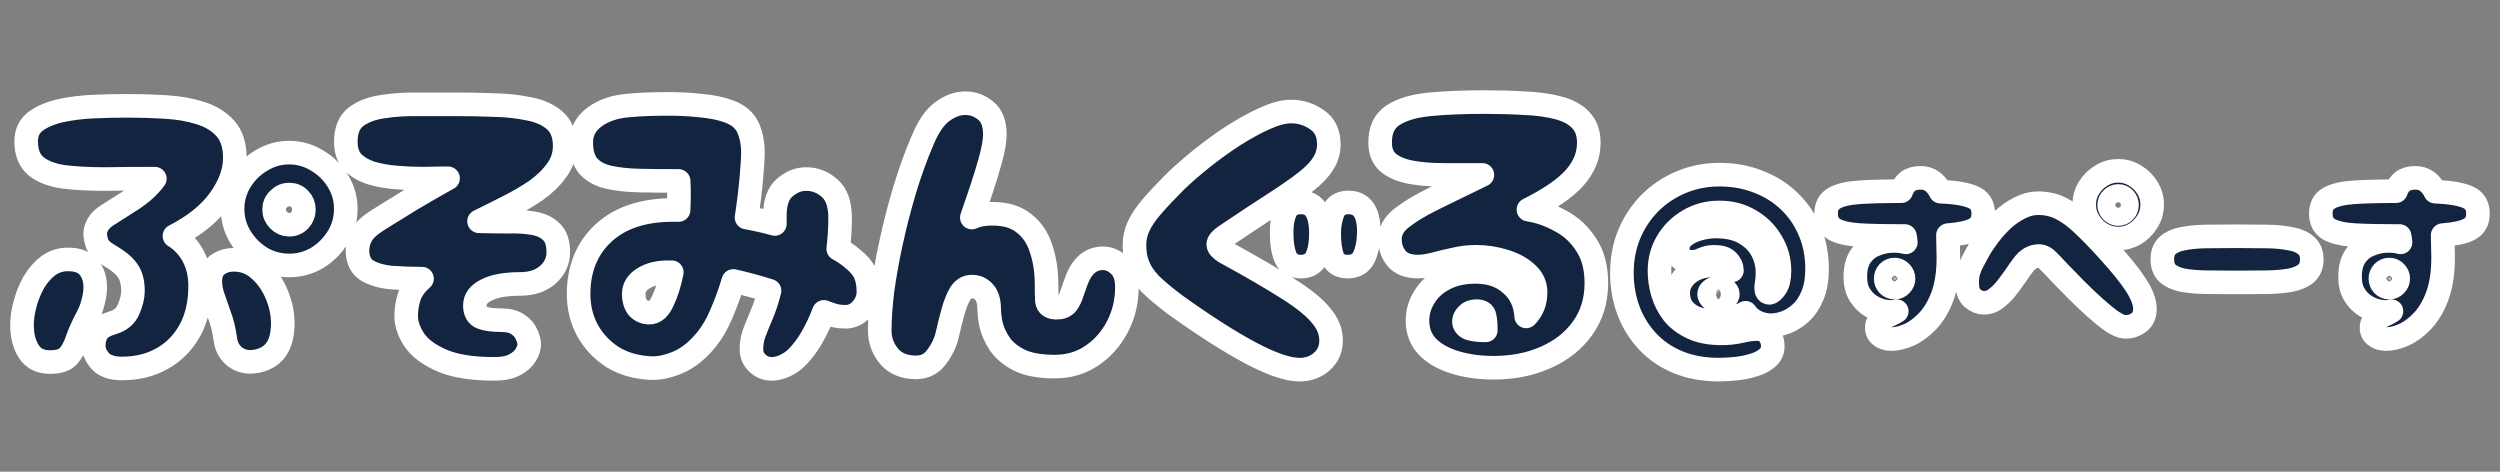
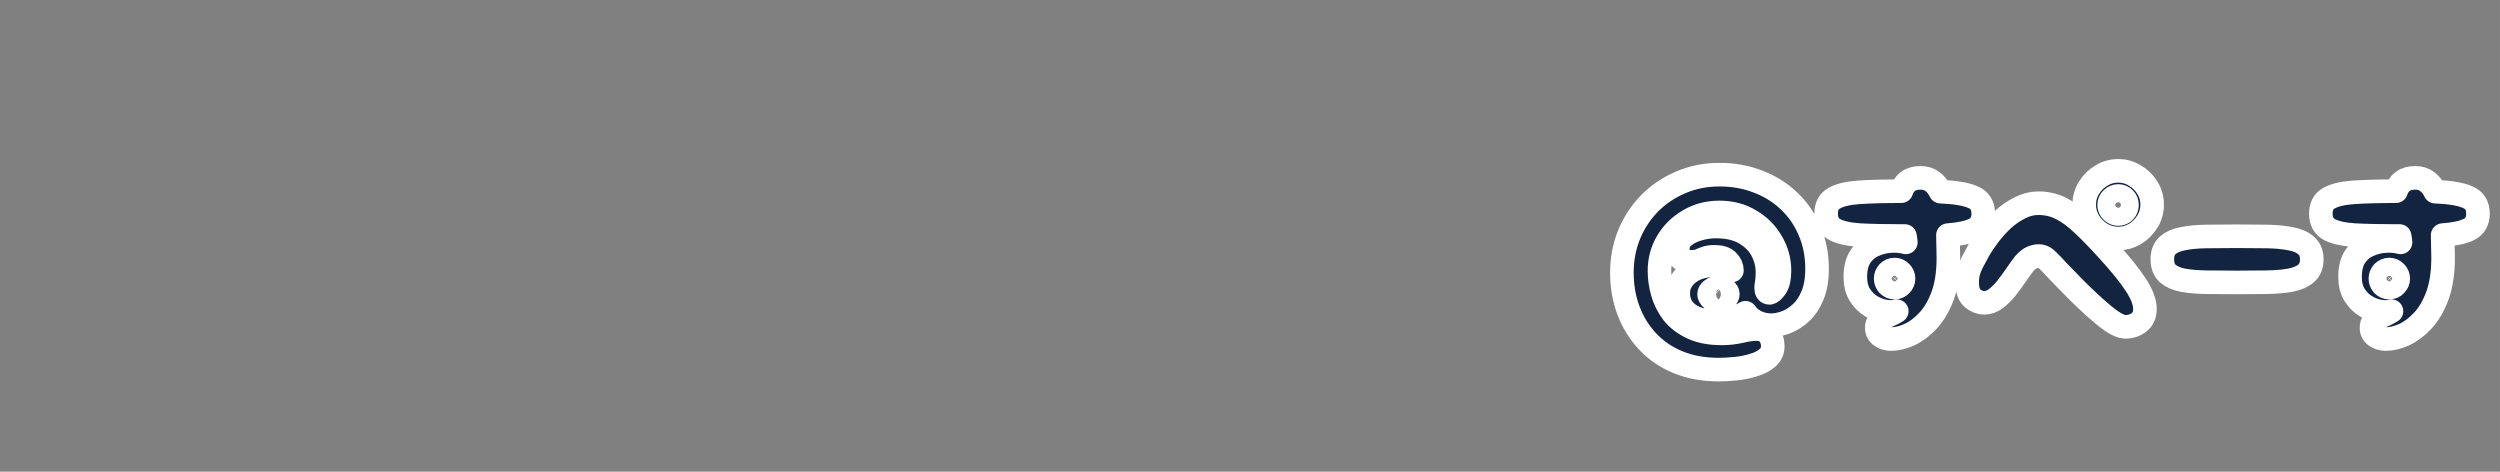
<svg xmlns="http://www.w3.org/2000/svg" width="1060" height="200" viewBox="0 0 280.459 52.917" version="1.1" id="svg1">
  <rect x="0" y="0" width="280.459" height="52.917" fill="#808080" stroke="none" />
  <defs id="defs1" />
  <g id="layer1">
    <g id="g2" transform="translate(-0.682,-0.087)">
-       <path style="font-size:42.333px;font-family:'Cherry Bomb One';-inkscape-font-specification:'Cherry Bomb One';fill:#12243f;fill-opacity:1;stroke:#ffffff;stroke-width:2.646;stroke-linecap:round;stroke-linejoin:round;paint-order:markers stroke fill" d="m 14.37,41.425 q -1.693,0 -2.455,-0.847 -0.72,-0.847 -0.72,-1.651 0,-0.974 0.423,-1.609 0.423,-0.635 1.693,-1.016 1.312,-0.381 1.778,-1.482 0.508,-1.143 0.508,-2.074 0,-1.482 -0.593,-2.286 -0.55,-0.847 -2.159,-1.778 -1.016,-0.593 -1.27,-1.27 -0.212,-0.677 -0.212,-1.101 0,-0.55 0.339,-1.101 0.339,-0.55 1.016,-0.974 1.185,-0.762 2.794,-1.778 1.609,-1.058 2.54,-2.328 -3.048,0 -5.673,0.042 -2.625,0 -4.614,-0.254 -1.947,-0.296 -3.048,-1.185 -1.101,-0.931 -1.101,-2.794 0,-1.439 1.058,-2.244 1.101,-0.804 2.794,-1.185 1.736,-0.381 3.683,-0.466 1.99,-0.085 3.81,-0.085 2.159,0 4.276,0.127 2.159,0.127 3.895,0.677 1.778,0.55 2.836,1.736 1.058,1.185 1.058,3.302 0,2.286 -1.693,4.657 -1.693,2.371 -5.08,4.106 1.355,0.847 2.117,2.286 0.762,1.439 0.762,3.302 0,2.921 -1.143,4.995 -1.143,2.074 -3.133,3.175 -1.947,1.101 -4.487,1.101 z M 6.284,40.705 q -1.609,0 -2.371,-1.185 -0.762,-1.185 -0.762,-2.963 0,-1.101 0.339,-2.371 0.339,-1.27 0.974,-2.413 0.677,-1.143 1.609,-1.863 0.974,-0.72 2.244,-0.72 1.609,0 2.328,0.889 0.72,0.889 0.72,2.244 0,0.804 -0.254,1.693 -0.212,0.889 -0.677,1.736 -0.762,1.439 -1.143,2.582 -0.381,1.101 -0.974,1.736 -0.593,0.635 -2.032,0.635 z m 22.818,-0.042 q -1.143,0.127 -2.074,-0.55 -0.889,-0.72 -1.058,-1.905 -0.212,-1.566 -0.635,-2.667 -0.381,-1.143 -0.72,-2.074 -0.339,-0.931 -0.339,-1.82 0,-1.228 0.762,-1.82 0.804,-0.593 1.863,-0.593 1.693,0 2.921,1.143 1.228,1.101 1.905,2.752 0.677,1.609 0.677,3.217 0,3.937 -3.302,4.318 z M 33.124,29.868 q -1.693,0 -3.133,-0.847 -1.439,-0.889 -2.328,-2.328 -0.889,-1.439 -0.889,-3.175 0,-1.693 0.889,-3.133 0.889,-1.439 2.328,-2.286 1.439,-0.889 3.133,-0.889 1.693,0 3.133,0.889 1.439,0.847 2.328,2.286 0.889,1.439 0.889,3.133 0,1.736 -0.889,3.175 -0.889,1.439 -2.328,2.328 -1.439,0.847 -3.133,0.847 z m 0,-4.572 q 0.72,0 1.185,-0.508 0.466,-0.508 0.466,-1.185 0,-0.72 -0.466,-1.185 -0.466,-0.508 -1.185,-0.508 -0.677,0 -1.185,0.508 -0.508,0.466 -0.508,1.185 0,0.677 0.508,1.185 0.508,0.508 1.185,0.508 z M 56.153,41.467 q -3.725,0 -5.884,-0.931 -2.159,-0.931 -3.09,-2.286 -0.931,-1.397 -0.931,-2.709 0,-1.101 0.339,-2.159 0.339,-1.058 1.439,-2.032 -1.778,0 -3.471,-0.127 -1.651,-0.169 -2.709,-0.804 -1.058,-0.677 -1.058,-2.244 0,-0.889 0.423,-1.651 0.423,-0.804 1.651,-1.609 1.058,-0.677 2.455,-1.524 1.397,-0.889 2.879,-1.736 1.524,-0.889 2.752,-1.566 -1.228,0 -2.752,0.042 -1.524,0 -3.048,-0.127 -1.524,-0.127 -2.836,-0.508 -1.27,-0.423 -2.074,-1.228 -0.762,-0.847 -0.762,-2.286 0,-1.905 1.143,-2.794 1.185,-0.889 3.048,-1.143 1.905,-0.296 4.106,-0.254 2.201,0 4.276,0 1.99,0 4.064,0.085 2.117,0.042 3.895,0.423 1.82,0.339 2.921,1.312 1.101,0.974 1.101,2.836 0,1.566 -0.931,2.794 -0.889,1.228 -2.328,2.244 -1.439,0.974 -3.133,1.82 -1.651,0.847 -3.217,1.609 1.651,0.042 3.217,0.042 1.566,-0.042 2.836,0.169 1.312,0.212 2.074,0.974 0.762,0.72 0.762,2.286 0,1.482 -1.185,2.54 -1.185,1.016 -3.09,1.016 -2.455,0 -3.768,0.677 -1.312,0.635 -1.312,1.736 0,1.058 0.762,1.355 0.804,0.296 2.117,0.296 1.312,0 1.99,0.508 0.677,0.466 0.931,1.101 0.296,0.635 0.296,1.143 0,0.466 -0.381,1.143 -0.381,0.635 -1.228,1.101 -0.847,0.466 -2.286,0.466 z m 17.611,-0.085 q -2.413,-0.085 -4.276,-1.185 -1.82,-1.143 -2.879,-3.006 -1.016,-1.863 -1.016,-4.106 0,-4.276 2.794,-6.858 2.794,-2.582 7.789,-2.582 0.296,0 0.635,0 0.085,-2.032 0,-3.26 -2.371,0 -4.403,-0.042 -1.99,-0.042 -3.471,-0.381 -1.439,-0.339 -2.244,-1.228 -0.804,-0.931 -0.804,-2.667 0,-1.778 1.524,-2.879 1.524,-1.101 3.81,-1.27 1.778,-0.169 3.852,-0.169 2.117,-0.042 4.064,0.169 1.99,0.169 3.344,0.677 1.566,0.593 2.117,1.82 0.55,1.228 0.55,2.879 0,0.677 -0.169,2.667 -0.169,1.99 -0.55,4.53 1.651,0.296 3.175,0.72 0,-0.296 0,-0.508 0,-0.212 0,-0.381 0,-2.244 1.101,-3.175 1.101,-0.974 2.413,-0.974 1.482,0 2.625,1.016 1.185,1.016 1.185,3.344 0,1.693 -0.212,3.471 0.931,0.508 1.609,1.101 1.016,0.804 1.397,1.651 0.381,0.847 0.381,2.074 0,1.058 -0.762,1.947 -0.762,0.847 -1.82,0.847 -0.593,0 -1.185,-0.127 -0.593,-0.169 -1.228,-0.423 -0.593,1.566 -1.355,2.879 -0.762,1.312 -1.693,2.244 -0.55,0.55 -1.355,0.931 -0.762,0.339 -1.482,0.339 -0.889,0 -1.566,-0.635 -0.677,-0.635 -0.677,-1.566 0,-0.931 0.296,-1.778 0.339,-0.889 0.804,-1.99 0.508,-1.143 0.931,-2.794 -1.99,-0.635 -4.064,-1.101 -0.593,1.99 -1.355,3.725 -0.72,1.693 -1.651,2.836 -1.482,1.82 -3.133,2.54 -1.651,0.72 -3.048,0.677 z m -1.99,-8.297 q 0,0.931 0.466,1.524 0.508,0.55 1.312,0.55 0.889,0 1.482,-1.312 0.635,-1.312 1.016,-3.217 -0.254,0 -0.508,0 -1.566,0 -2.667,0.677 -1.101,0.677 -1.101,1.778 z m 31.665,8.213 q -1.947,0 -3.006,-1.228 -1.058,-1.27 -1.058,-2.879 0,-1.863 0.296,-4.403 0.339,-2.54 0.974,-5.461 0.635,-2.963 1.524,-5.927 0.889,-2.963 2.032,-5.63 0.974,-2.286 2.201,-3.175 1.27,-0.931 2.582,-0.931 1.27,0 2.286,0.847 1.016,0.804 1.016,2.667 0,1.016 -0.466,2.752 -0.466,1.693 -1.058,3.471 -0.593,1.778 -1.058,3.09 0.593,-0.254 1.143,-0.339 0.55,-0.085 1.185,-0.085 2.244,0 3.556,1.101 1.355,1.058 1.905,2.879 0.593,1.778 0.593,3.937 0,1.101 0.042,1.863 0.085,0.762 1.101,0.762 0.762,0 1.143,-0.466 0.381,-0.508 0.593,-1.228 0.254,-0.72 0.466,-1.312 0.931,-2.54 3.006,-2.54 0.974,0 1.82,0.804 0.847,0.804 0.847,2.413 0,2.413 -1.058,4.445 -1.058,2.032 -2.879,3.26 -1.82,1.228 -4.149,1.228 -2.498,0 -3.979,-0.72 -1.482,-0.762 -2.201,-1.82 -0.72,-1.101 -0.974,-2.159 -0.212,-1.058 -0.212,-1.736 0,-1.27 -0.55,-1.905 -0.55,-0.635 -1.397,-0.635 -0.804,0 -1.312,0.804 -0.466,0.804 -0.804,2.032 -0.339,1.228 -0.635,2.54 -0.296,1.312 -1.185,2.498 -0.847,1.185 -2.328,1.185 z m 43.011,0.254 q -1.947,0 -5.461,-1.863 -3.514,-1.863 -8.424,-5.376 -1.863,-1.397 -2.879,-2.413 -0.974,-1.058 -1.355,-2.074 -0.381,-1.016 -0.381,-2.201 0,-1.185 0.466,-2.159 0.466,-1.016 1.482,-2.201 1.016,-1.185 2.667,-2.836 1.27,-1.228 2.963,-2.582 1.693,-1.355 3.514,-2.54 1.863,-1.185 3.556,-1.947 1.693,-0.762 2.921,-0.762 1.609,0 2.921,0.931 1.312,0.889 1.312,2.752 0,1.185 -0.635,2.159 -0.593,0.974 -1.947,2.032 -1.355,1.058 -3.598,2.498 -2.244,1.439 -5.503,3.641 -0.72,0.508 -0.72,0.889 0,0.381 0.72,0.847 4.487,2.455 7.07,4.106 2.625,1.651 3.725,3.006 1.143,1.312 1.143,2.836 0,1.439 -1.058,2.371 -1.016,0.889 -2.498,0.889 z m 5.419,-11.557 q -1.27,0 -1.693,-1.016 -0.381,-1.058 -0.381,-2.667 0,-1.355 0.423,-2.413 0.423,-1.101 1.736,-1.101 2.286,0 2.286,3.26 0,1.609 -0.508,2.794 -0.508,1.143 -1.863,1.143 z m -5.249,0 q -1.228,0 -1.693,-0.974 -0.466,-1.016 -0.466,-2.836 0,-1.566 0.466,-2.455 0.466,-0.931 1.693,-0.931 1.228,0 1.736,0.931 0.508,0.889 0.508,2.498 0,1.778 -0.508,2.794 -0.508,0.974 -1.736,0.974 z m 21.632,11.345 q -2.371,0 -4.318,-0.593 -1.947,-0.593 -3.09,-1.736 -1.143,-1.185 -1.143,-2.963 0,-1.397 0.762,-2.625 0.762,-1.27 2.201,-2.032 1.482,-0.804 3.556,-0.804 2.455,0 3.979,1.397 1.566,1.355 1.693,3.598 1.058,-1.058 1.058,-2.709 0,-1.27 -1.016,-2.159 -0.974,-0.889 -2.54,-1.355 -1.524,-0.466 -3.133,-0.466 -1.228,0 -2.455,0.296 -1.228,0.254 -2.286,0.55 -1.058,0.254 -1.736,0.254 -1.651,0 -2.413,-0.889 -0.762,-0.931 -0.762,-2.201 0,-1.312 1.27,-2.328 1.312,-1.058 3.641,-2.201 2.371,-1.143 5.461,-2.667 -2.244,0 -4.318,0 -2.074,0 -3.683,-0.296 -1.609,-0.296 -2.54,-1.058 -0.931,-0.762 -0.931,-2.286 0,-2.117 1.439,-3.048 1.482,-0.974 4.106,-1.228 2.667,-0.254 6.138,-0.254 2.413,0 4.53,0.127 2.117,0.085 3.725,0.508 1.651,0.423 2.54,1.355 0.931,0.931 0.931,2.582 0,2.117 -1.566,3.895 -1.566,1.778 -5.207,3.598 1.863,0.296 3.598,1.27 1.778,0.931 2.879,2.667 1.143,1.693 1.143,4.318 0,2.921 -1.566,5.08 -1.524,2.117 -4.149,3.26 -2.582,1.143 -5.8,1.143 z m -3.344,-5.207 q 0,0.55 0.635,0.804 0.677,0.212 1.82,0.212 v -0.169 q 0,-0.847 -0.127,-1.397 -0.085,-0.593 -0.931,-0.593 -0.677,0 -1.058,0.423 -0.339,0.381 -0.339,0.72 z" id="text1-3" aria-label="ぷそみんぐる" />
      <path style="font-size:25.4px;font-family:'Cherry Bomb One';-inkscape-font-specification:'Cherry Bomb One';fill:#12243f;fill-opacity:1;stroke:#ffffff;stroke-width:2.646;stroke-linecap:round;stroke-linejoin:round;paint-order:markers stroke fill" d="m 199.549,38.758 q 0.076,0.889 -0.559,1.448 -0.61,0.559 -1.6,0.838 -0.965,0.305 -2.032,0.406 -1.041,0.102 -1.854,0.102 -2.565,0 -4.597,-0.838 -2.007,-0.838 -3.404,-2.337 -1.397,-1.499 -2.134,-3.454 -0.737,-1.981 -0.737,-4.242 0,-2.286 0.813,-4.293 0.838,-2.007 2.311,-3.505 1.499,-1.499 3.48,-2.337 2.007,-0.864 4.343,-0.864 2.362,0 4.343,0.787 2.007,0.762 3.48,2.184 1.473,1.397 2.286,3.327 0.838,1.93 0.838,4.267 0,1.753 -0.508,2.972 -0.483,1.194 -1.27,1.93 -0.787,0.737 -1.702,1.092 -0.889,0.33 -1.676,0.33 -0.838,0 -1.626,-0.356 -0.787,-0.381 -1.245,-1.041 -0.533,0.33 -1.499,0.635 -0.965,0.305 -2.007,0.305 -1.092,0 -2.032,-0.33 -0.914,-0.356 -1.473,-1.067 -0.533,-0.711 -0.533,-1.778 0,-0.864 0.508,-1.549 0.533,-0.711 1.397,-1.118 0.889,-0.406 1.956,-0.406 0.737,0 1.245,0.152 0.508,0.127 0.914,0.406 0,-0.584 -0.457,-1.041 -0.432,-0.483 -1.499,-0.483 -0.635,0 -1.016,0.152 -0.356,0.127 -0.686,0.279 -0.33,0.127 -0.889,0.127 -0.711,0 -1.118,-0.33 -0.406,-0.356 -0.406,-1.143 0,-0.813 0.66,-1.372 0.686,-0.559 1.676,-0.838 0.991,-0.279 1.905,-0.279 2.032,0 3.302,0.762 1.295,0.762 1.905,1.93 0.61,1.168 0.61,2.438 0,0.686 -0.076,1.143 -0.076,0.432 -0.076,0.61 0,0.559 0.381,0.559 0.254,0 0.686,-0.584 0.432,-0.61 0.432,-1.88 0,-1.778 -0.889,-3.251 -0.864,-1.499 -2.388,-2.388 -1.499,-0.914 -3.454,-0.914 -1.93,0 -3.454,0.914 -1.524,0.889 -2.413,2.388 -0.864,1.473 -0.864,3.251 0,1.219 0.356,2.464 0.356,1.219 1.143,2.261 0.813,1.016 2.159,1.651 1.346,0.635 3.327,0.635 1.067,0 2.108,-0.229 1.041,-0.254 1.803,-0.254 0.965,0 1.372,0.584 0.432,0.584 0.432,1.168 z m -6.096,-4.928 q 0.533,0 0.787,-0.229 0.279,-0.254 0.279,-0.508 0,-0.279 -0.279,-0.483 -0.254,-0.229 -0.787,-0.229 -0.483,0 -0.762,0.229 -0.279,0.203 -0.279,0.483 0,0.254 0.279,0.508 0.279,0.229 0.762,0.229 z m 19.38,4.293 q -0.737,0 -1.219,-0.406 -0.457,-0.406 -0.381,-1.041 0.051,-0.457 0.457,-0.737 0.406,-0.279 0.914,-0.483 0.508,-0.229 0.864,-0.457 -0.533,0.152 -1.321,0.025 -0.787,-0.127 -1.549,-0.584 -0.762,-0.457 -1.27,-1.27 -0.508,-0.813 -0.508,-2.007 0,-1.448 0.584,-2.311 0.61,-0.889 1.524,-1.27 0.914,-0.406 1.88,-0.457 0.965,-0.051 1.676,0.152 -0.025,-0.33 -0.102,-0.711 h -0.152 q -2.972,0 -4.902,-0.102 -1.905,-0.127 -2.845,-0.635 -0.94,-0.533 -0.94,-1.778 0,-1.219 0.914,-1.727 0.914,-0.533 2.769,-0.66 1.88,-0.127 4.75,-0.127 0.229,-0.686 0.737,-1.092 0.533,-0.406 1.422,-0.406 0.787,0 1.321,0.406 0.559,0.406 0.914,1.143 2.464,0.102 3.632,0.61 1.168,0.483 1.168,1.854 0,1.245 -0.965,1.753 -0.965,0.508 -2.997,0.66 0.025,0.61 0.025,1.245 0.025,0.635 0.025,1.295 0,2.489 -0.635,4.242 -0.635,1.727 -1.651,2.819 -0.991,1.067 -2.108,1.575 -1.092,0.483 -2.032,0.483 z m 0.381,-5.766 q 0.432,0 0.711,-0.305 0.305,-0.305 0.305,-0.711 0,-0.406 -0.305,-0.711 -0.279,-0.305 -0.711,-0.305 -0.406,0 -0.711,0.305 -0.279,0.305 -0.279,0.711 0,0.406 0.279,0.711 0.305,0.305 0.711,0.305 z m 25.832,4.394 q -0.559,-0.025 -1.473,-0.635 -0.889,-0.635 -1.93,-1.575 -1.041,-0.94 -2.083,-1.981 -1.016,-1.041 -1.88,-1.93 -0.838,-0.914 -1.346,-1.397 -0.559,-0.559 -1.295,-0.381 -0.737,0.152 -1.27,0.813 -0.457,0.584 -0.965,1.346 -0.508,0.737 -1.067,1.448 -0.559,0.686 -1.168,1.143 -0.61,0.457 -1.295,0.457 -0.686,0 -1.295,-0.508 -0.61,-0.508 -0.61,-1.753 0,-0.711 0.152,-1.245 0.152,-0.533 0.432,-1.067 0.305,-0.559 0.686,-1.27 0.457,-0.813 1.143,-1.727 0.711,-0.94 1.575,-1.753 0.889,-0.813 1.905,-1.321 1.016,-0.533 2.083,-0.533 1.422,0 2.591,0.61 1.194,0.61 2.413,1.778 1.219,1.143 2.692,2.769 2.261,2.464 3.251,4.013 1.016,1.549 1.016,2.692 0,1.016 -0.686,1.524 -0.686,0.508 -1.575,0.483 z m -0.737,-9.906 q -1.016,0 -1.88,-0.508 -0.864,-0.533 -1.397,-1.397 -0.533,-0.864 -0.533,-1.905 0,-1.016 0.533,-1.88 0.533,-0.864 1.397,-1.372 0.864,-0.533 1.88,-0.533 1.016,0 1.88,0.533 0.864,0.508 1.397,1.372 0.533,0.864 0.533,1.88 0,1.041 -0.533,1.905 -0.533,0.864 -1.397,1.397 -0.864,0.508 -1.88,0.508 z m 0,-2.743 q 0.432,0 0.711,-0.305 0.279,-0.305 0.279,-0.711 0,-0.432 -0.279,-0.711 -0.279,-0.305 -0.711,-0.305 -0.406,0 -0.711,0.305 -0.305,0.279 -0.305,0.711 0,0.406 0.305,0.711 0.305,0.305 0.711,0.305 z m 13.335,7.671 q -1.905,0 -3.454,-0.025 -1.549,-0.025 -2.642,-0.229 -1.092,-0.229 -1.702,-0.762 -0.584,-0.559 -0.584,-1.575 0,-1.016 0.584,-1.549 0.61,-0.559 1.702,-0.762 1.092,-0.229 2.642,-0.254 1.549,-0.025 3.454,-0.025 1.803,0 3.327,0.025 1.549,0.025 2.667,0.254 1.143,0.203 1.753,0.762 0.635,0.533 0.635,1.549 0,1.016 -0.635,1.575 -0.61,0.533 -1.753,0.762 -1.118,0.203 -2.667,0.229 -1.524,0.025 -3.327,0.025 z m 16.688,6.35 q -0.737,0 -1.219,-0.406 -0.457,-0.406 -0.381,-1.041 0.051,-0.457 0.457,-0.737 0.406,-0.279 0.914,-0.483 0.508,-0.229 0.864,-0.457 -0.533,0.152 -1.321,0.025 -0.787,-0.127 -1.549,-0.584 -0.762,-0.457 -1.27,-1.27 -0.508,-0.813 -0.508,-2.007 0,-1.448 0.584,-2.311 0.61,-0.889 1.524,-1.27 0.914,-0.406 1.88,-0.457 0.965,-0.051 1.676,0.152 -0.025,-0.33 -0.102,-0.711 h -0.152 q -2.972,0 -4.902,-0.102 -1.905,-0.127 -2.845,-0.635 -0.94,-0.533 -0.94,-1.778 0,-1.219 0.914,-1.727 0.914,-0.533 2.769,-0.66 1.88,-0.127 4.75,-0.127 0.229,-0.686 0.737,-1.092 0.533,-0.406 1.422,-0.406 0.787,0 1.321,0.406 0.559,0.406 0.914,1.143 2.464,0.102 3.632,0.61 1.168,0.483 1.168,1.854 0,1.245 -0.965,1.753 -0.965,0.508 -2.997,0.66 0.025,0.61 0.025,1.245 0.025,0.635 0.025,1.295 0,2.489 -0.635,4.242 -0.635,1.727 -1.651,2.819 -0.991,1.067 -2.108,1.575 -1.092,0.483 -2.032,0.483 z m 0.381,-5.766 q 0.432,0 0.711,-0.305 0.305,-0.305 0.305,-0.711 0,-0.406 -0.305,-0.711 -0.279,-0.305 -0.711,-0.305 -0.406,0 -0.711,0.305 -0.279,0.305 -0.279,0.711 0,0.406 0.279,0.711 0.305,0.305 0.711,0.305 z" id="text1-9-3" aria-label="@すぺーす" />
    </g>
  </g>
</svg>